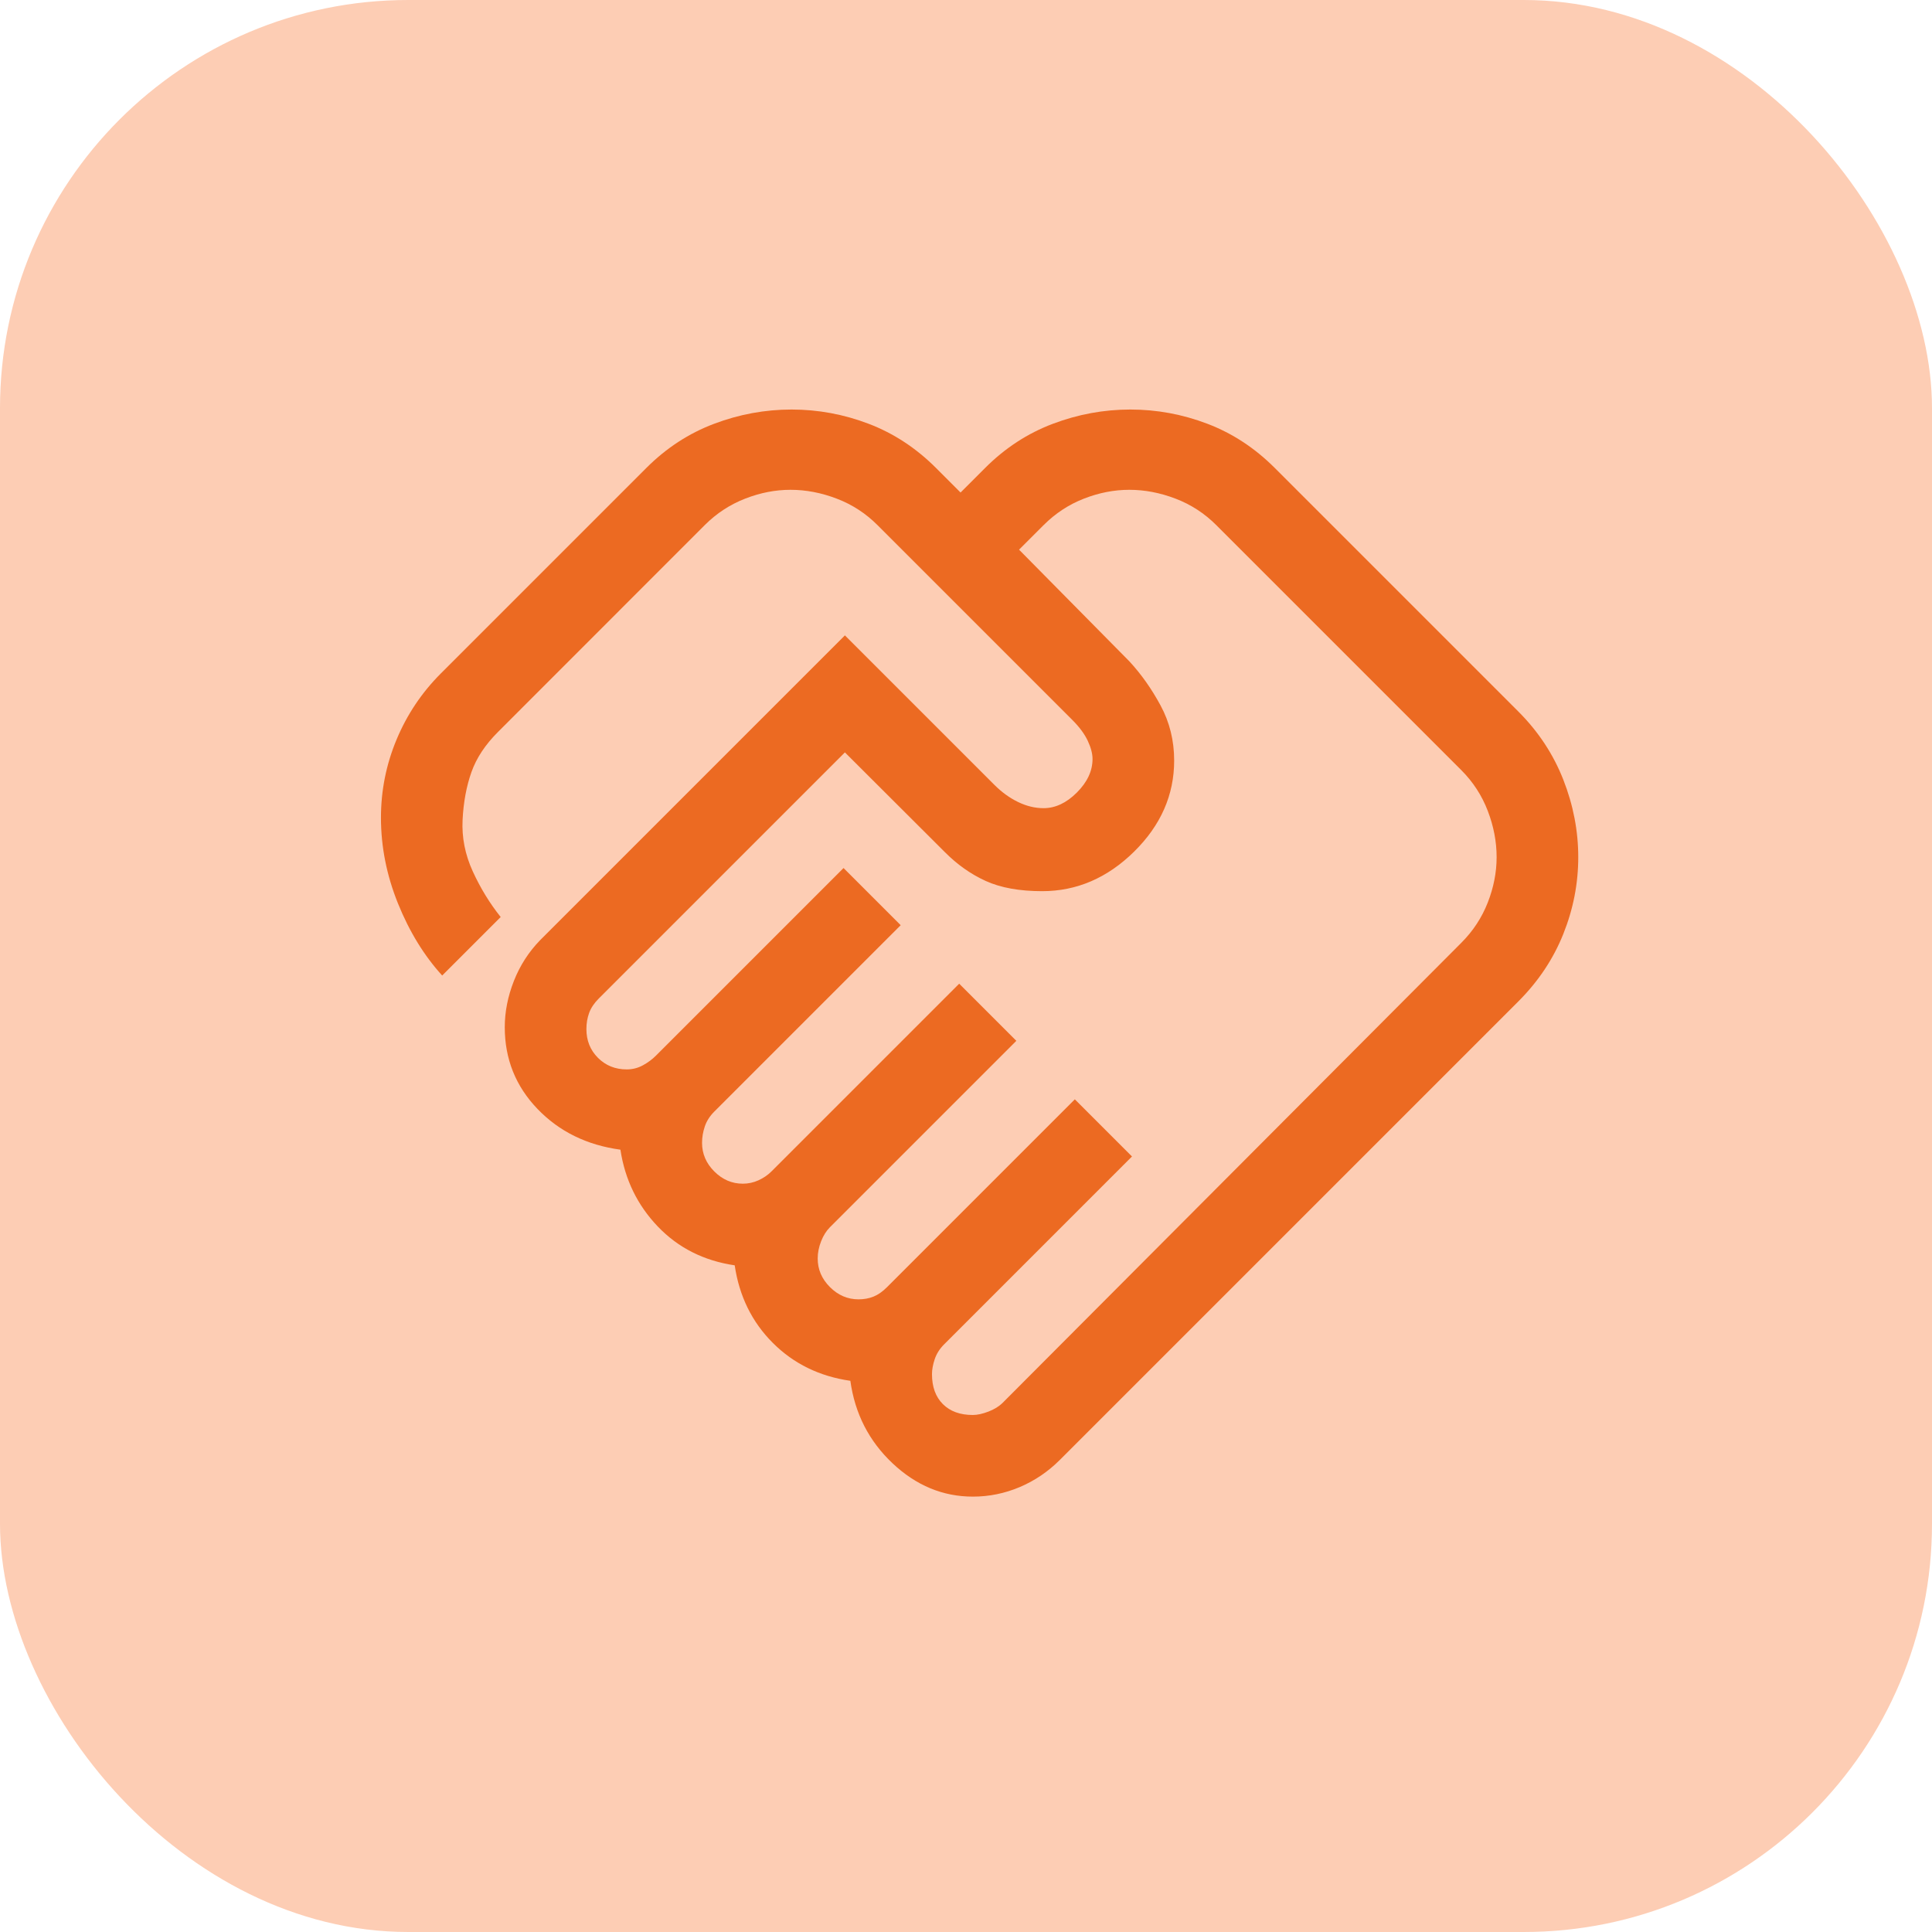
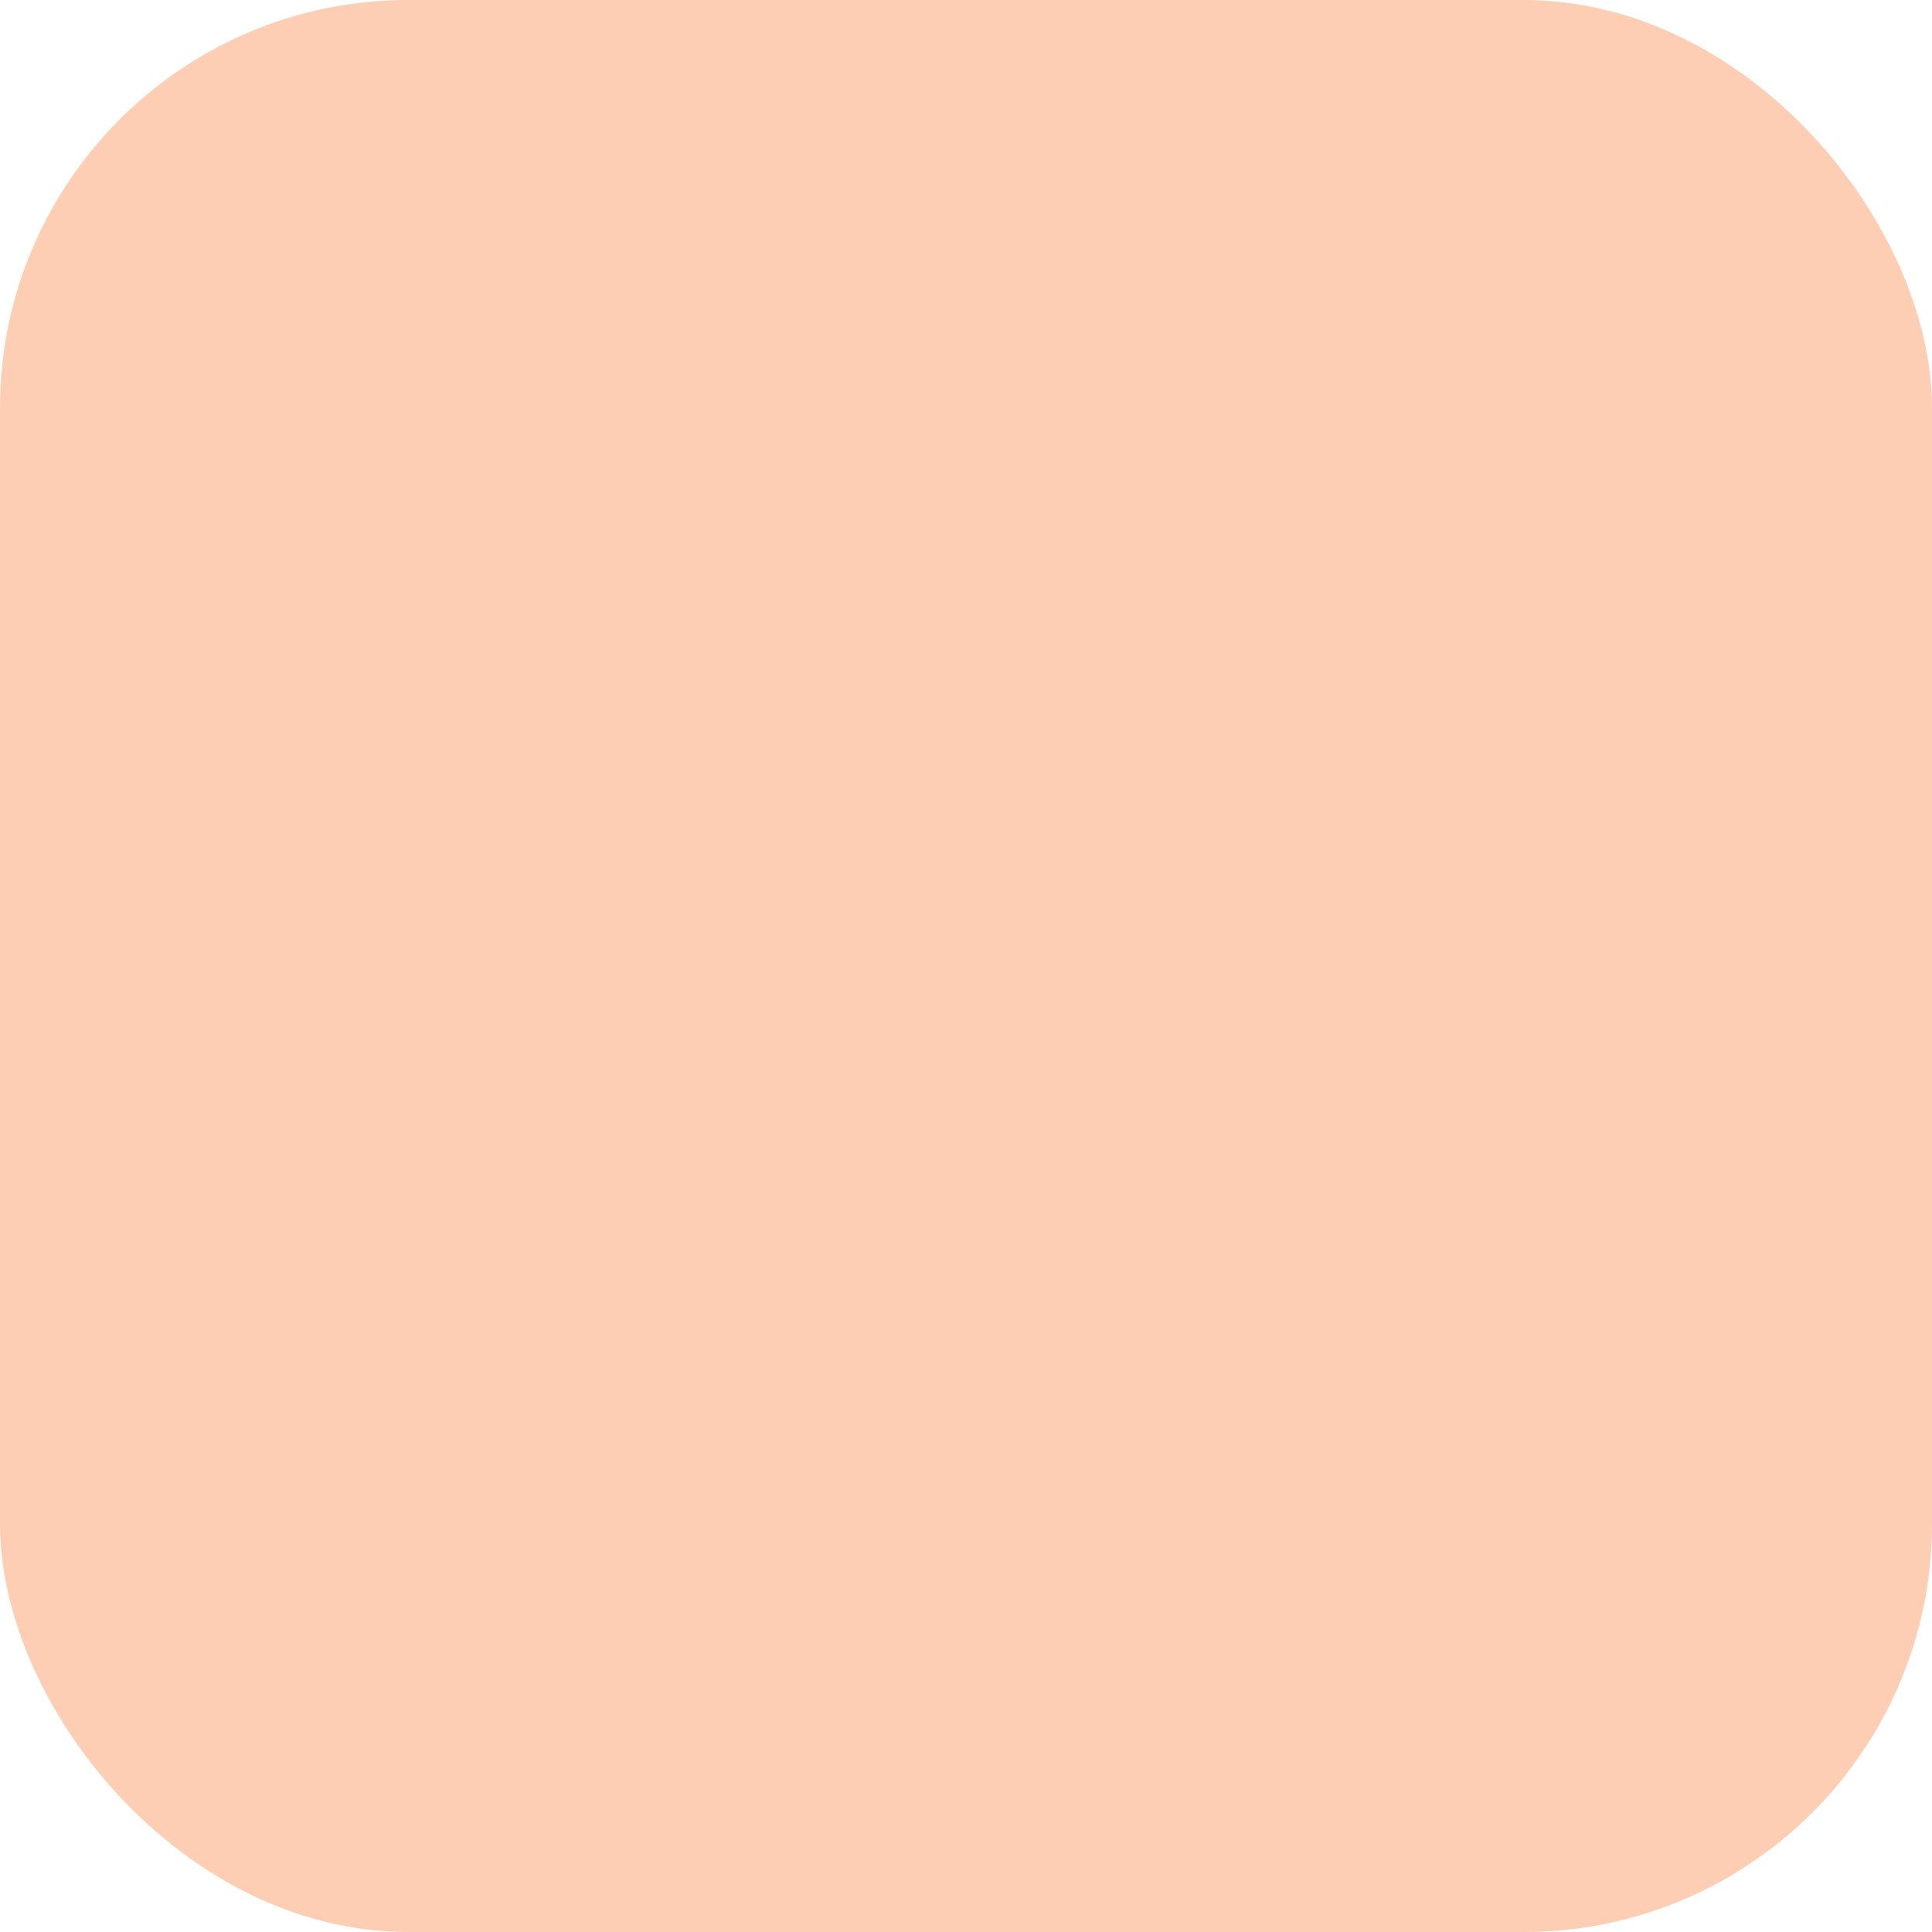
<svg xmlns="http://www.w3.org/2000/svg" width="71" height="71" viewBox="0 0 71 71" fill="none">
  <rect width="71" height="71" rx="15" fill="#FDCDB4" />
-   <path d="M35.75 52C35.917 52 36.108 51.958 36.325 51.875C36.542 51.791 36.717 51.683 36.85 51.55L53.7 34.65C54.133 34.217 54.458 33.722 54.675 33.166C54.892 32.611 55 32.055 55 31.5C55 30.933 54.892 30.366 54.675 29.8C54.458 29.233 54.133 28.733 53.7 28.3L44.7 19.3C44.267 18.866 43.767 18.541 43.2 18.325C42.633 18.108 42.067 18 41.5 18C40.944 18 40.389 18.108 39.833 18.325C39.278 18.541 38.783 18.866 38.35 19.3L37.45 20.2L41.5 24.3C41.933 24.767 42.317 25.308 42.65 25.925C42.983 26.541 43.15 27.216 43.15 27.95C43.15 29.216 42.658 30.333 41.675 31.3C40.692 32.267 39.567 32.75 38.3 32.75C37.467 32.75 36.775 32.625 36.225 32.375C35.675 32.125 35.172 31.769 34.716 31.308L31.05 27.65L22 36.7C21.833 36.867 21.717 37.042 21.65 37.226C21.583 37.41 21.55 37.608 21.55 37.818C21.55 38.239 21.692 38.592 21.975 38.875C22.258 39.158 22.611 39.3 23.033 39.3C23.244 39.3 23.442 39.25 23.625 39.15C23.808 39.05 23.967 38.933 24.1 38.8L31 31.9L33.1 34L26.25 40.85C26.083 41.017 25.967 41.2 25.9 41.4C25.833 41.6 25.8 41.8 25.8 42C25.8 42.4 25.95 42.75 26.25 43.05C26.55 43.35 26.9 43.5 27.3 43.5C27.5 43.5 27.692 43.458 27.875 43.375C28.058 43.291 28.217 43.183 28.35 43.05L35.25 36.15L37.35 38.25L30.5 45.1C30.367 45.233 30.258 45.405 30.175 45.617C30.092 45.828 30.05 46.039 30.05 46.25C30.05 46.65 30.2 47 30.5 47.3C30.8 47.6 31.15 47.75 31.55 47.75C31.75 47.75 31.933 47.717 32.1 47.65C32.267 47.583 32.433 47.467 32.6 47.3L39.5 40.4L41.6 42.5L34.7 49.4C34.533 49.566 34.417 49.75 34.35 49.95C34.283 50.15 34.25 50.333 34.25 50.5C34.25 50.967 34.383 51.333 34.65 51.6C34.917 51.867 35.283 52 35.75 52ZM35.753 55C34.651 55 33.667 54.592 32.8 53.775C31.933 52.958 31.417 51.948 31.25 50.744C30.117 50.581 29.167 50.117 28.4 49.35C27.633 48.583 27.167 47.633 27 46.5C25.867 46.333 24.925 45.858 24.175 45.075C23.425 44.291 22.967 43.35 22.8 42.25C21.567 42.083 20.55 41.583 19.75 40.75C18.95 39.916 18.55 38.916 18.55 37.75C18.55 37.183 18.662 36.616 18.886 36.047C19.11 35.479 19.432 34.98 19.85 34.55L31.05 23.35L36.55 28.85C36.817 29.116 37.106 29.325 37.417 29.475C37.728 29.625 38.039 29.7 38.35 29.7C38.783 29.7 39.192 29.508 39.575 29.125C39.958 28.741 40.15 28.331 40.15 27.892C40.15 27.697 40.092 27.475 39.975 27.225C39.858 26.975 39.667 26.716 39.4 26.45L32.25 19.3C31.817 18.866 31.317 18.541 30.75 18.325C30.183 18.108 29.617 18 29.05 18C28.494 18 27.939 18.108 27.383 18.325C26.828 18.541 26.334 18.864 25.903 19.293L18.3 26.9C17.833 27.366 17.508 27.858 17.325 28.375C17.142 28.892 17.033 29.475 17 30.125C16.967 30.775 17.092 31.408 17.375 32.025C17.658 32.642 18 33.2 18.4 33.7L16.25 35.85C15.583 35.117 15.042 34.233 14.625 33.2C14.208 32.166 14 31.116 14 30.05C14 29.05 14.192 28.091 14.575 27.175C14.958 26.258 15.5 25.45 16.2 24.75L23.75 17.2C24.483 16.466 25.313 15.925 26.24 15.575C27.166 15.225 28.116 15.05 29.09 15.05C30.063 15.05 31.008 15.225 31.925 15.575C32.842 15.925 33.667 16.466 34.4 17.2L35.3 18.1L36.2 17.2C36.933 16.466 37.763 15.925 38.69 15.575C39.616 15.225 40.566 15.05 41.54 15.05C42.513 15.05 43.458 15.225 44.375 15.575C45.292 15.925 46.117 16.466 46.85 17.2L55.8 26.15C56.533 26.883 57.083 27.717 57.45 28.651C57.817 29.586 58 30.536 58 31.502C58 32.467 57.817 33.408 57.45 34.325C57.083 35.242 56.533 36.066 55.8 36.8L38.95 53.65C38.517 54.083 38.025 54.416 37.473 54.65C36.922 54.883 36.349 55 35.753 55Z" fill="#EC6A22" />
</svg>